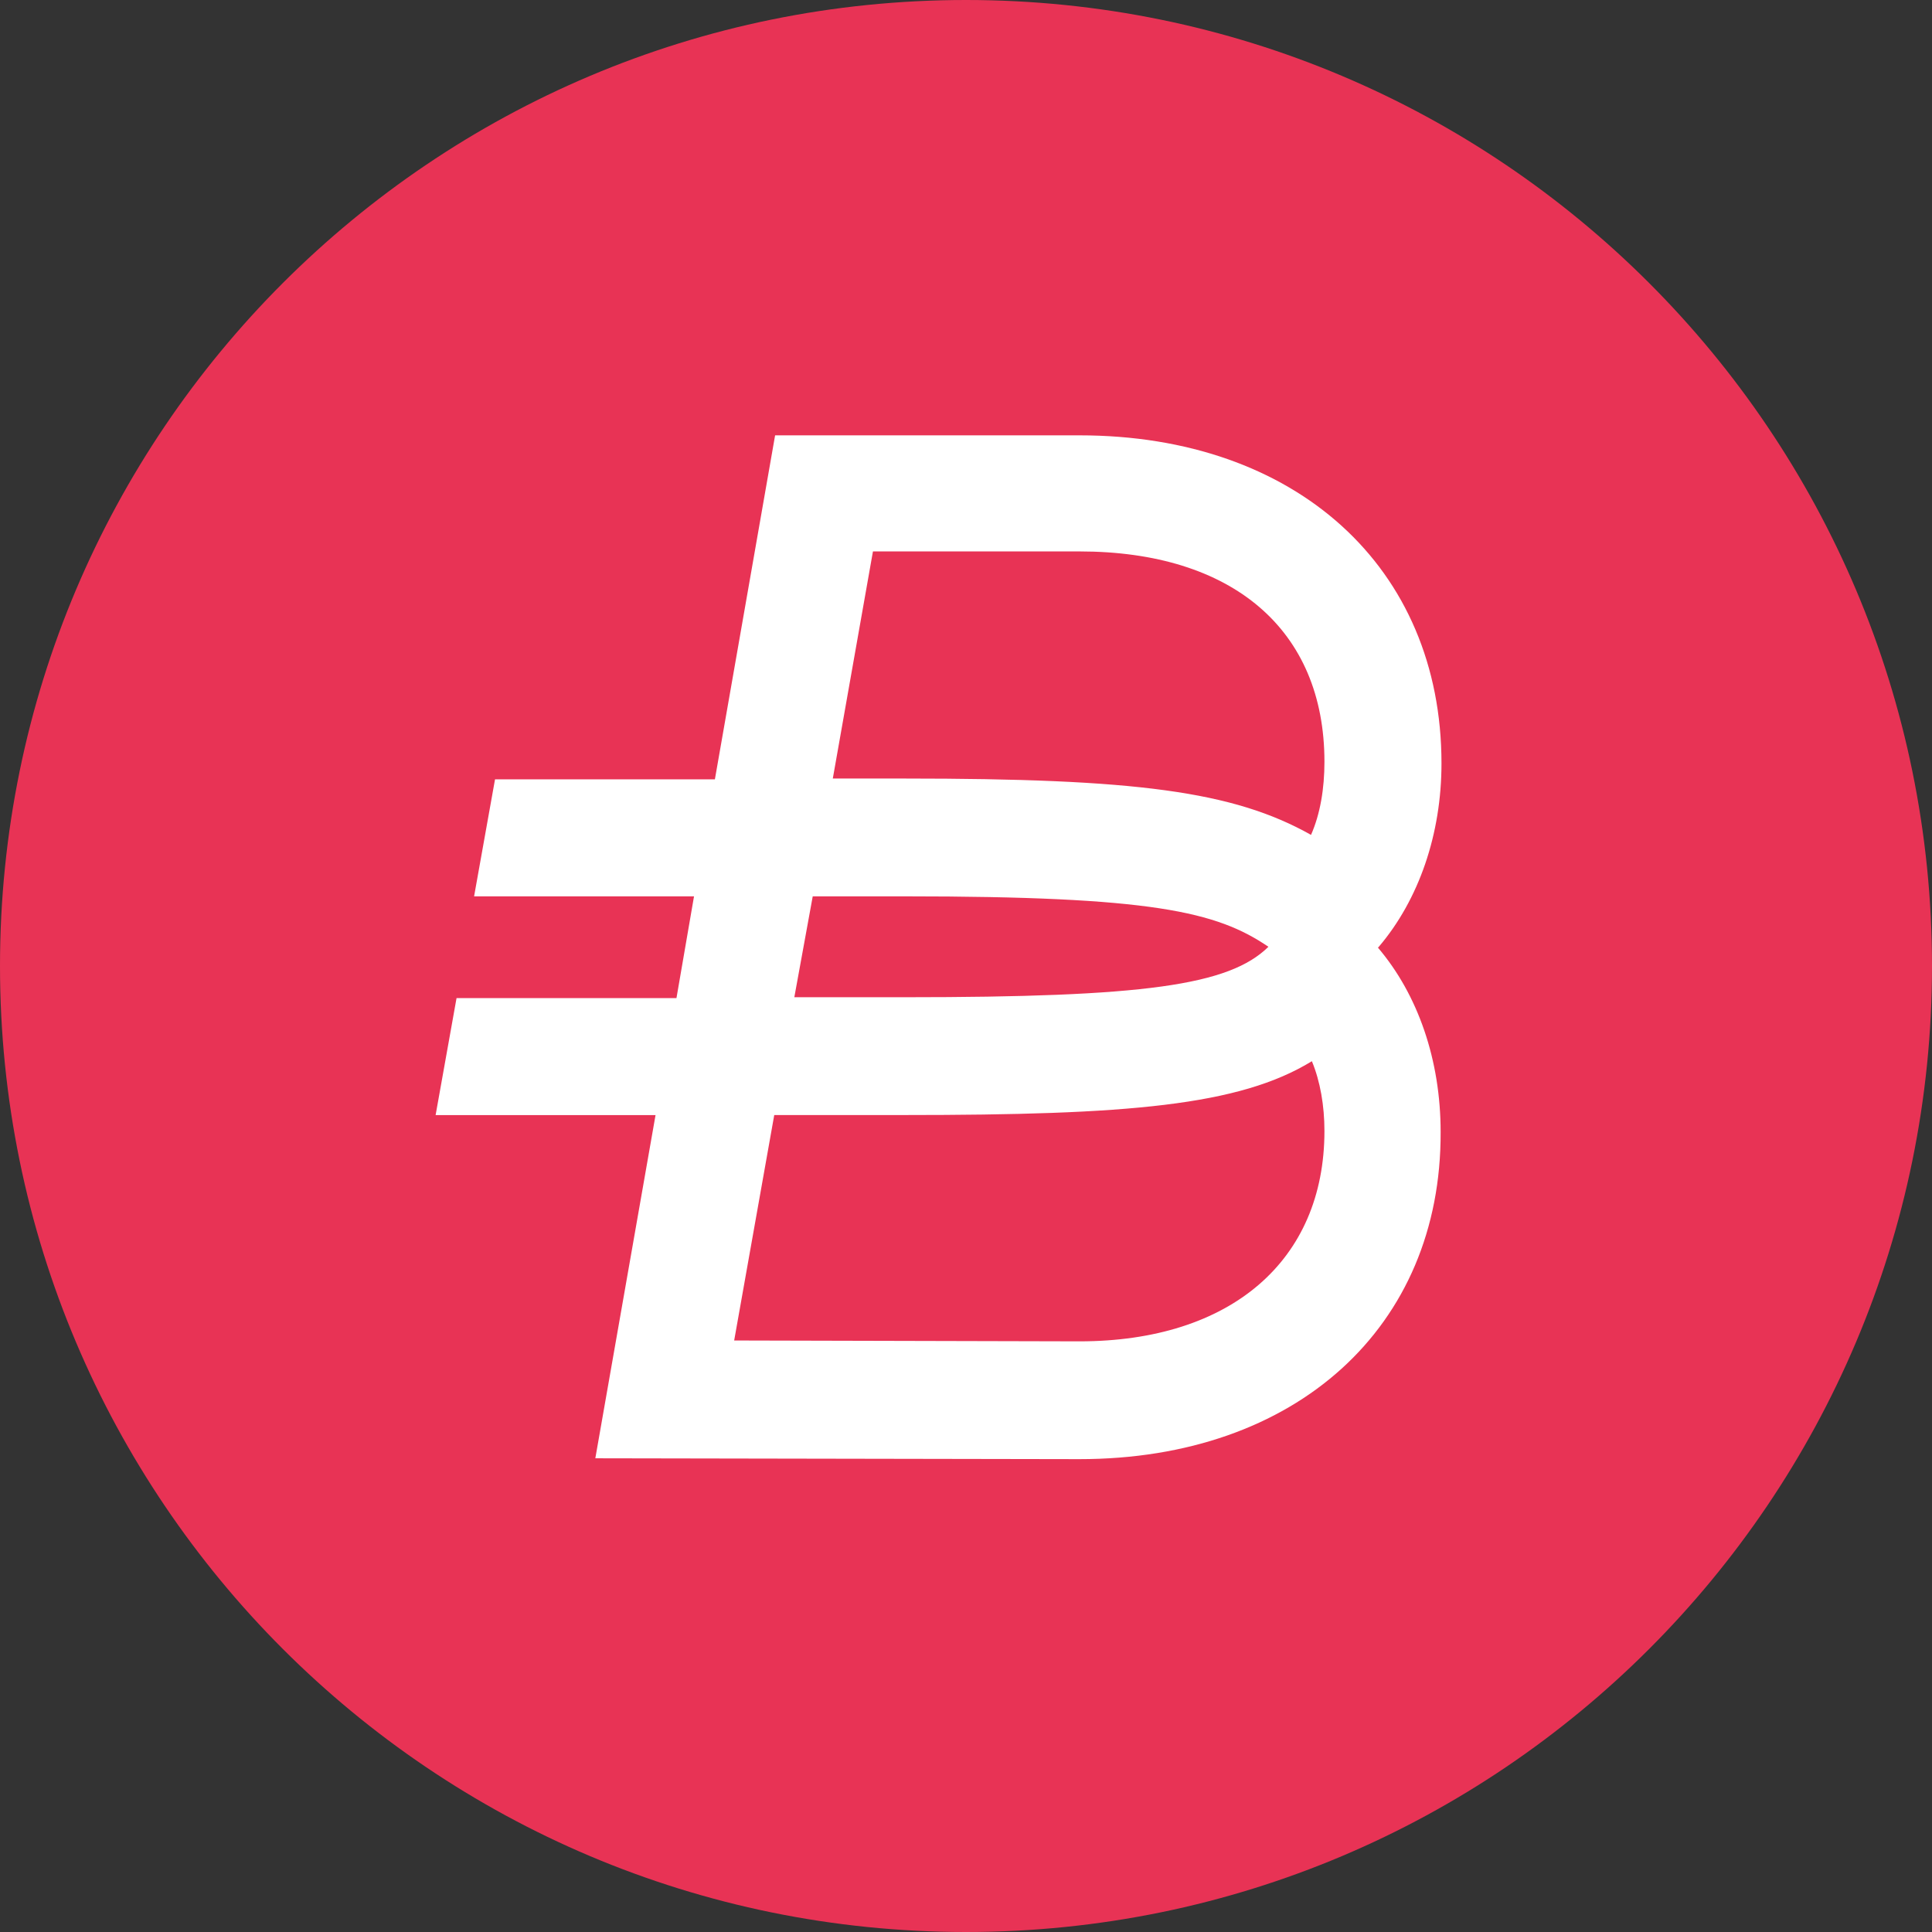
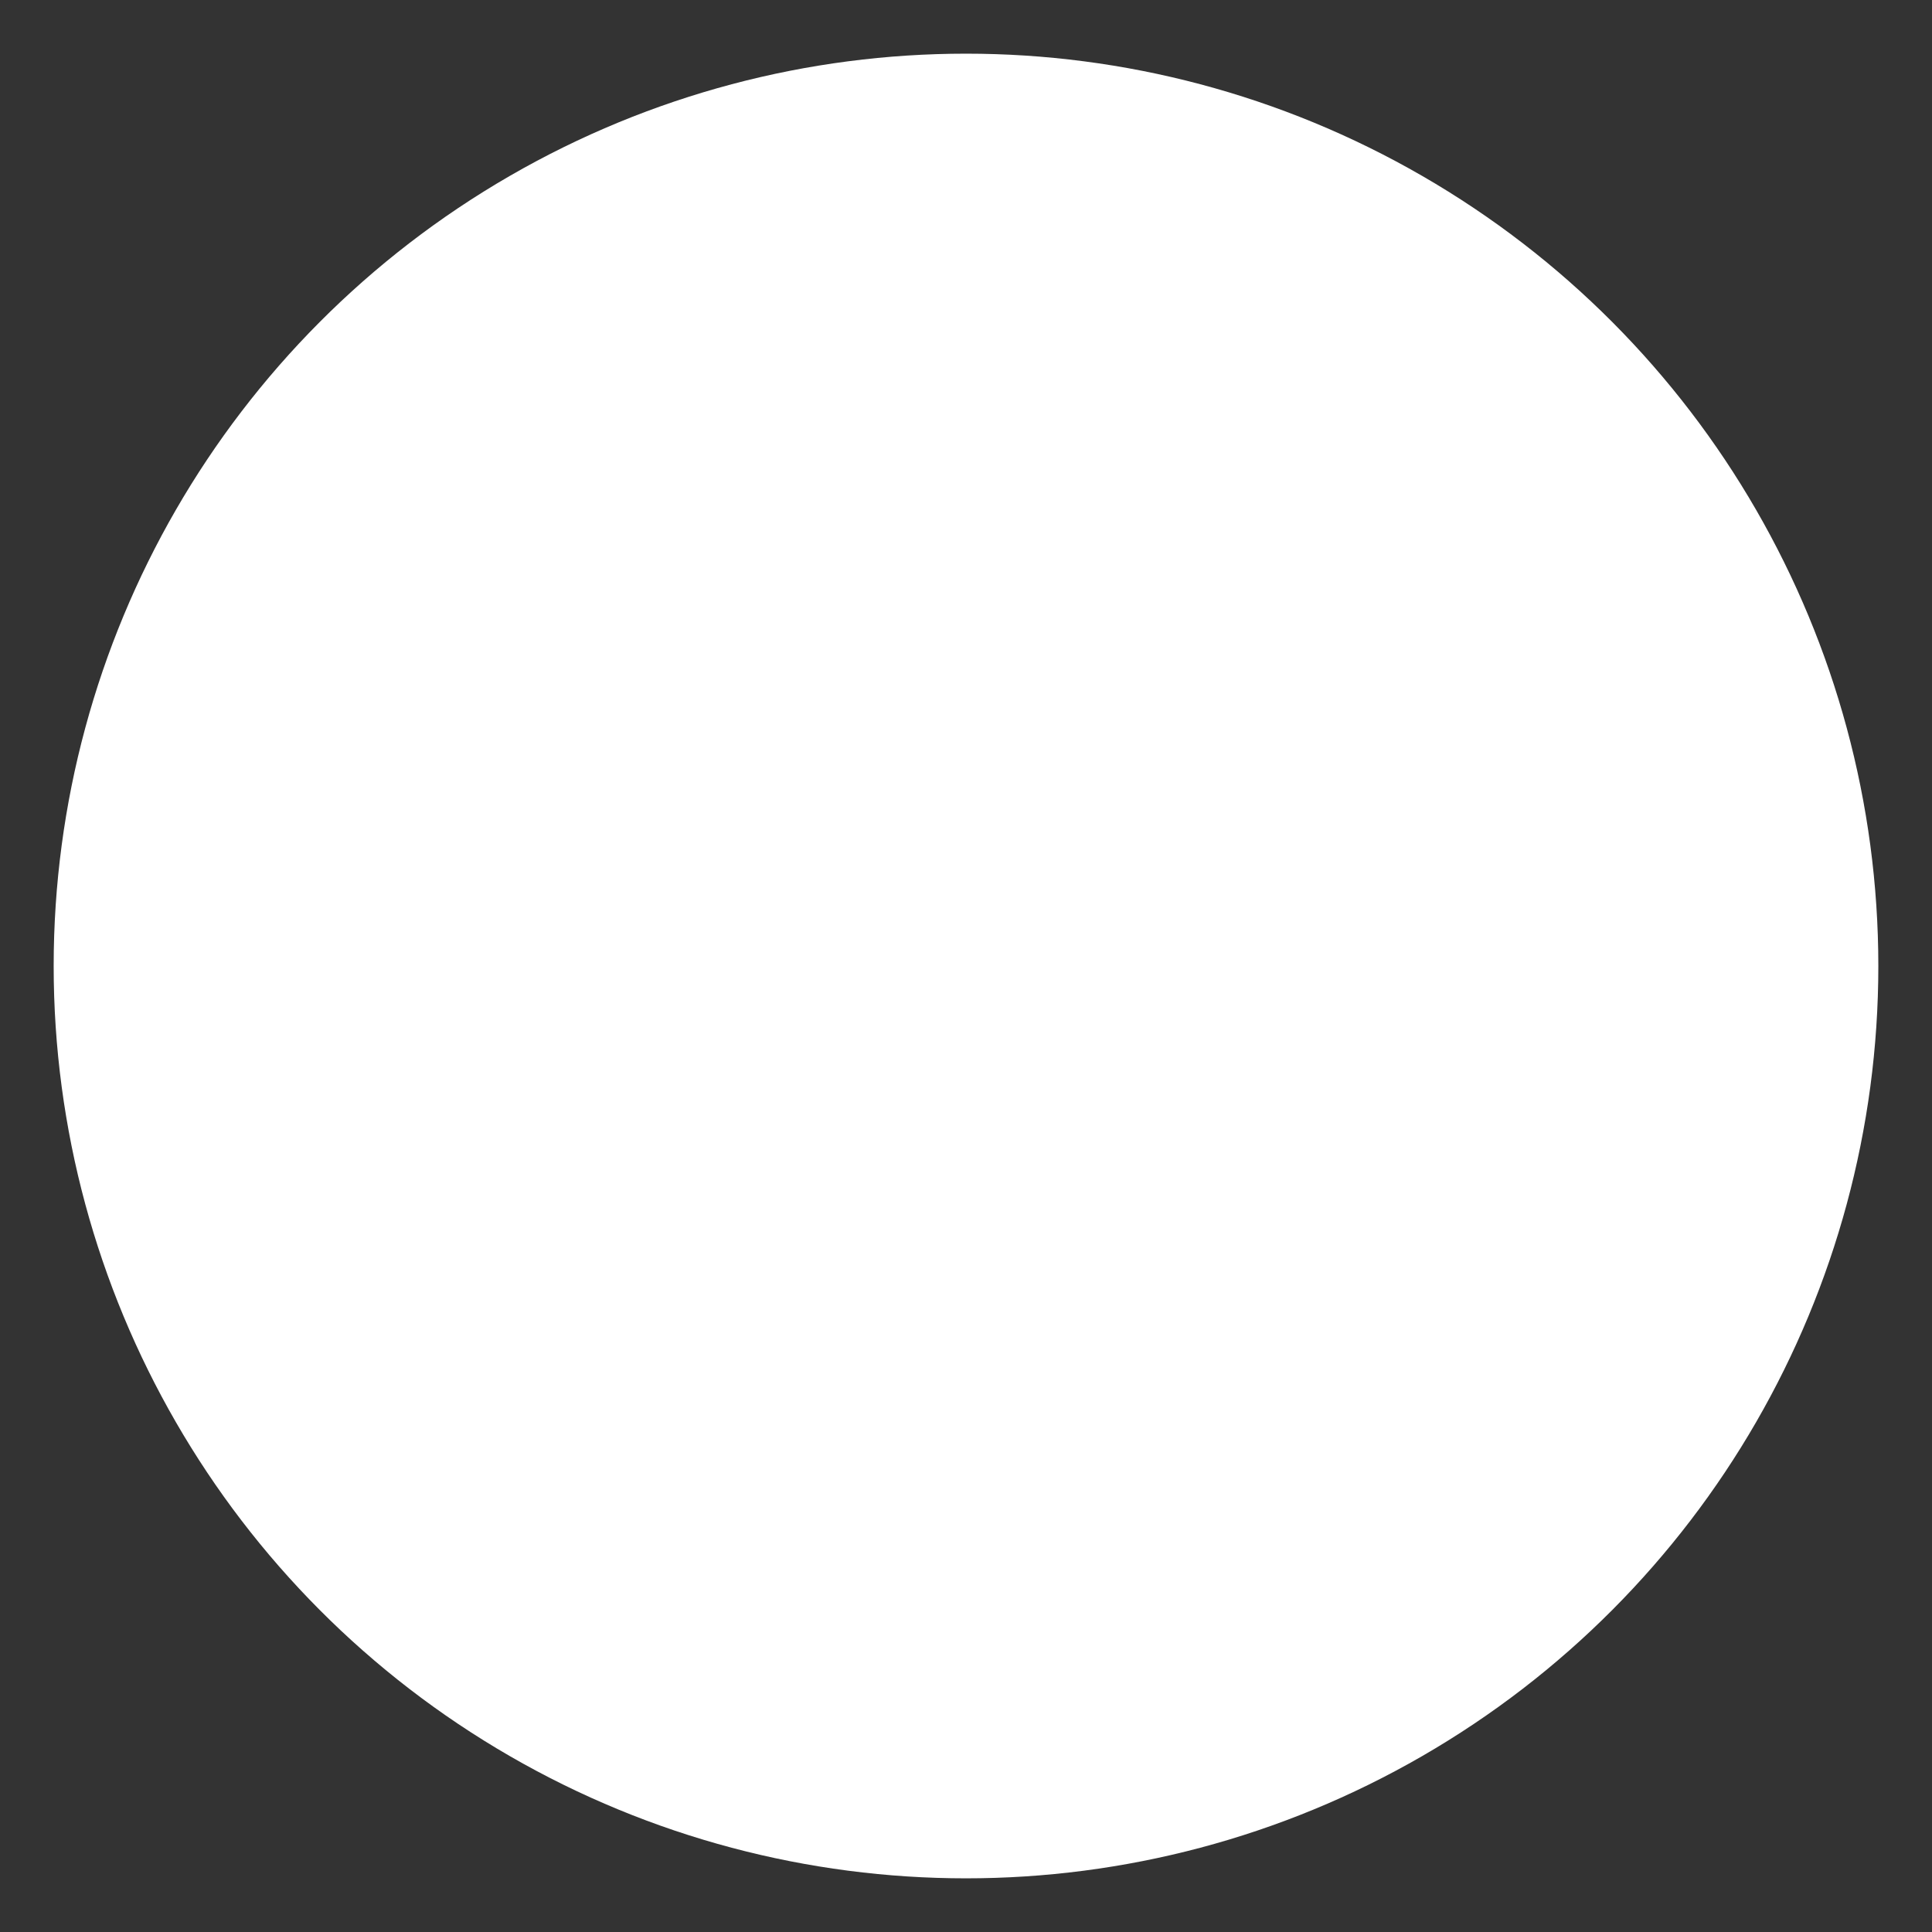
<svg xmlns="http://www.w3.org/2000/svg" width="36" height="36" viewBox="0 0 36 36">
  <rect x="0" y="0" width="36" height="36" fill="#333333" stroke="none" />
  <g fill="none" fill-rule="evenodd">
    <circle cx="18" cy="18" r="17" fill="#FFF" />
-     <path fill="#E83355" d="M18 36C8.059 36 0 27.941 0 18S8.059 0 18 0s18 8.059 18 18-8.059 18-18 18zm2.114-8.811c4.035 0 6.746-2.461 6.73-6.098 0-1.333-.42-2.555-1.168-3.433l.016-.016c.747-.878 1.168-2.1 1.168-3.417 0-3.652-2.71-6.113-6.746-6.113h-5.671l-1.122 6.41H9.224l-.39 2.18h4.098l-.327 1.896H8.507l-.39 2.18h4.098l-1.122 6.395 9.021.016zm-6.434-2.21l.747-4.202h2.43c4.145 0 6.233-.172 7.588-1.003.156.376.234.83.234 1.301 0 2.414-1.745 3.919-4.565 3.919l-6.434-.016zm1.121-6.396l.343-1.881h1.714c4.596 0 5.811.282 6.777.94-.732.721-2.321.94-6.777.94H14.8zm.717-4.076l.748-4.232h3.848c2.851 0 4.565 1.458 4.565 3.919 0 .501-.078.972-.25 1.363-1.448-.815-3.271-1.05-7.571-1.05h-1.34z" />
  </g>
</svg>